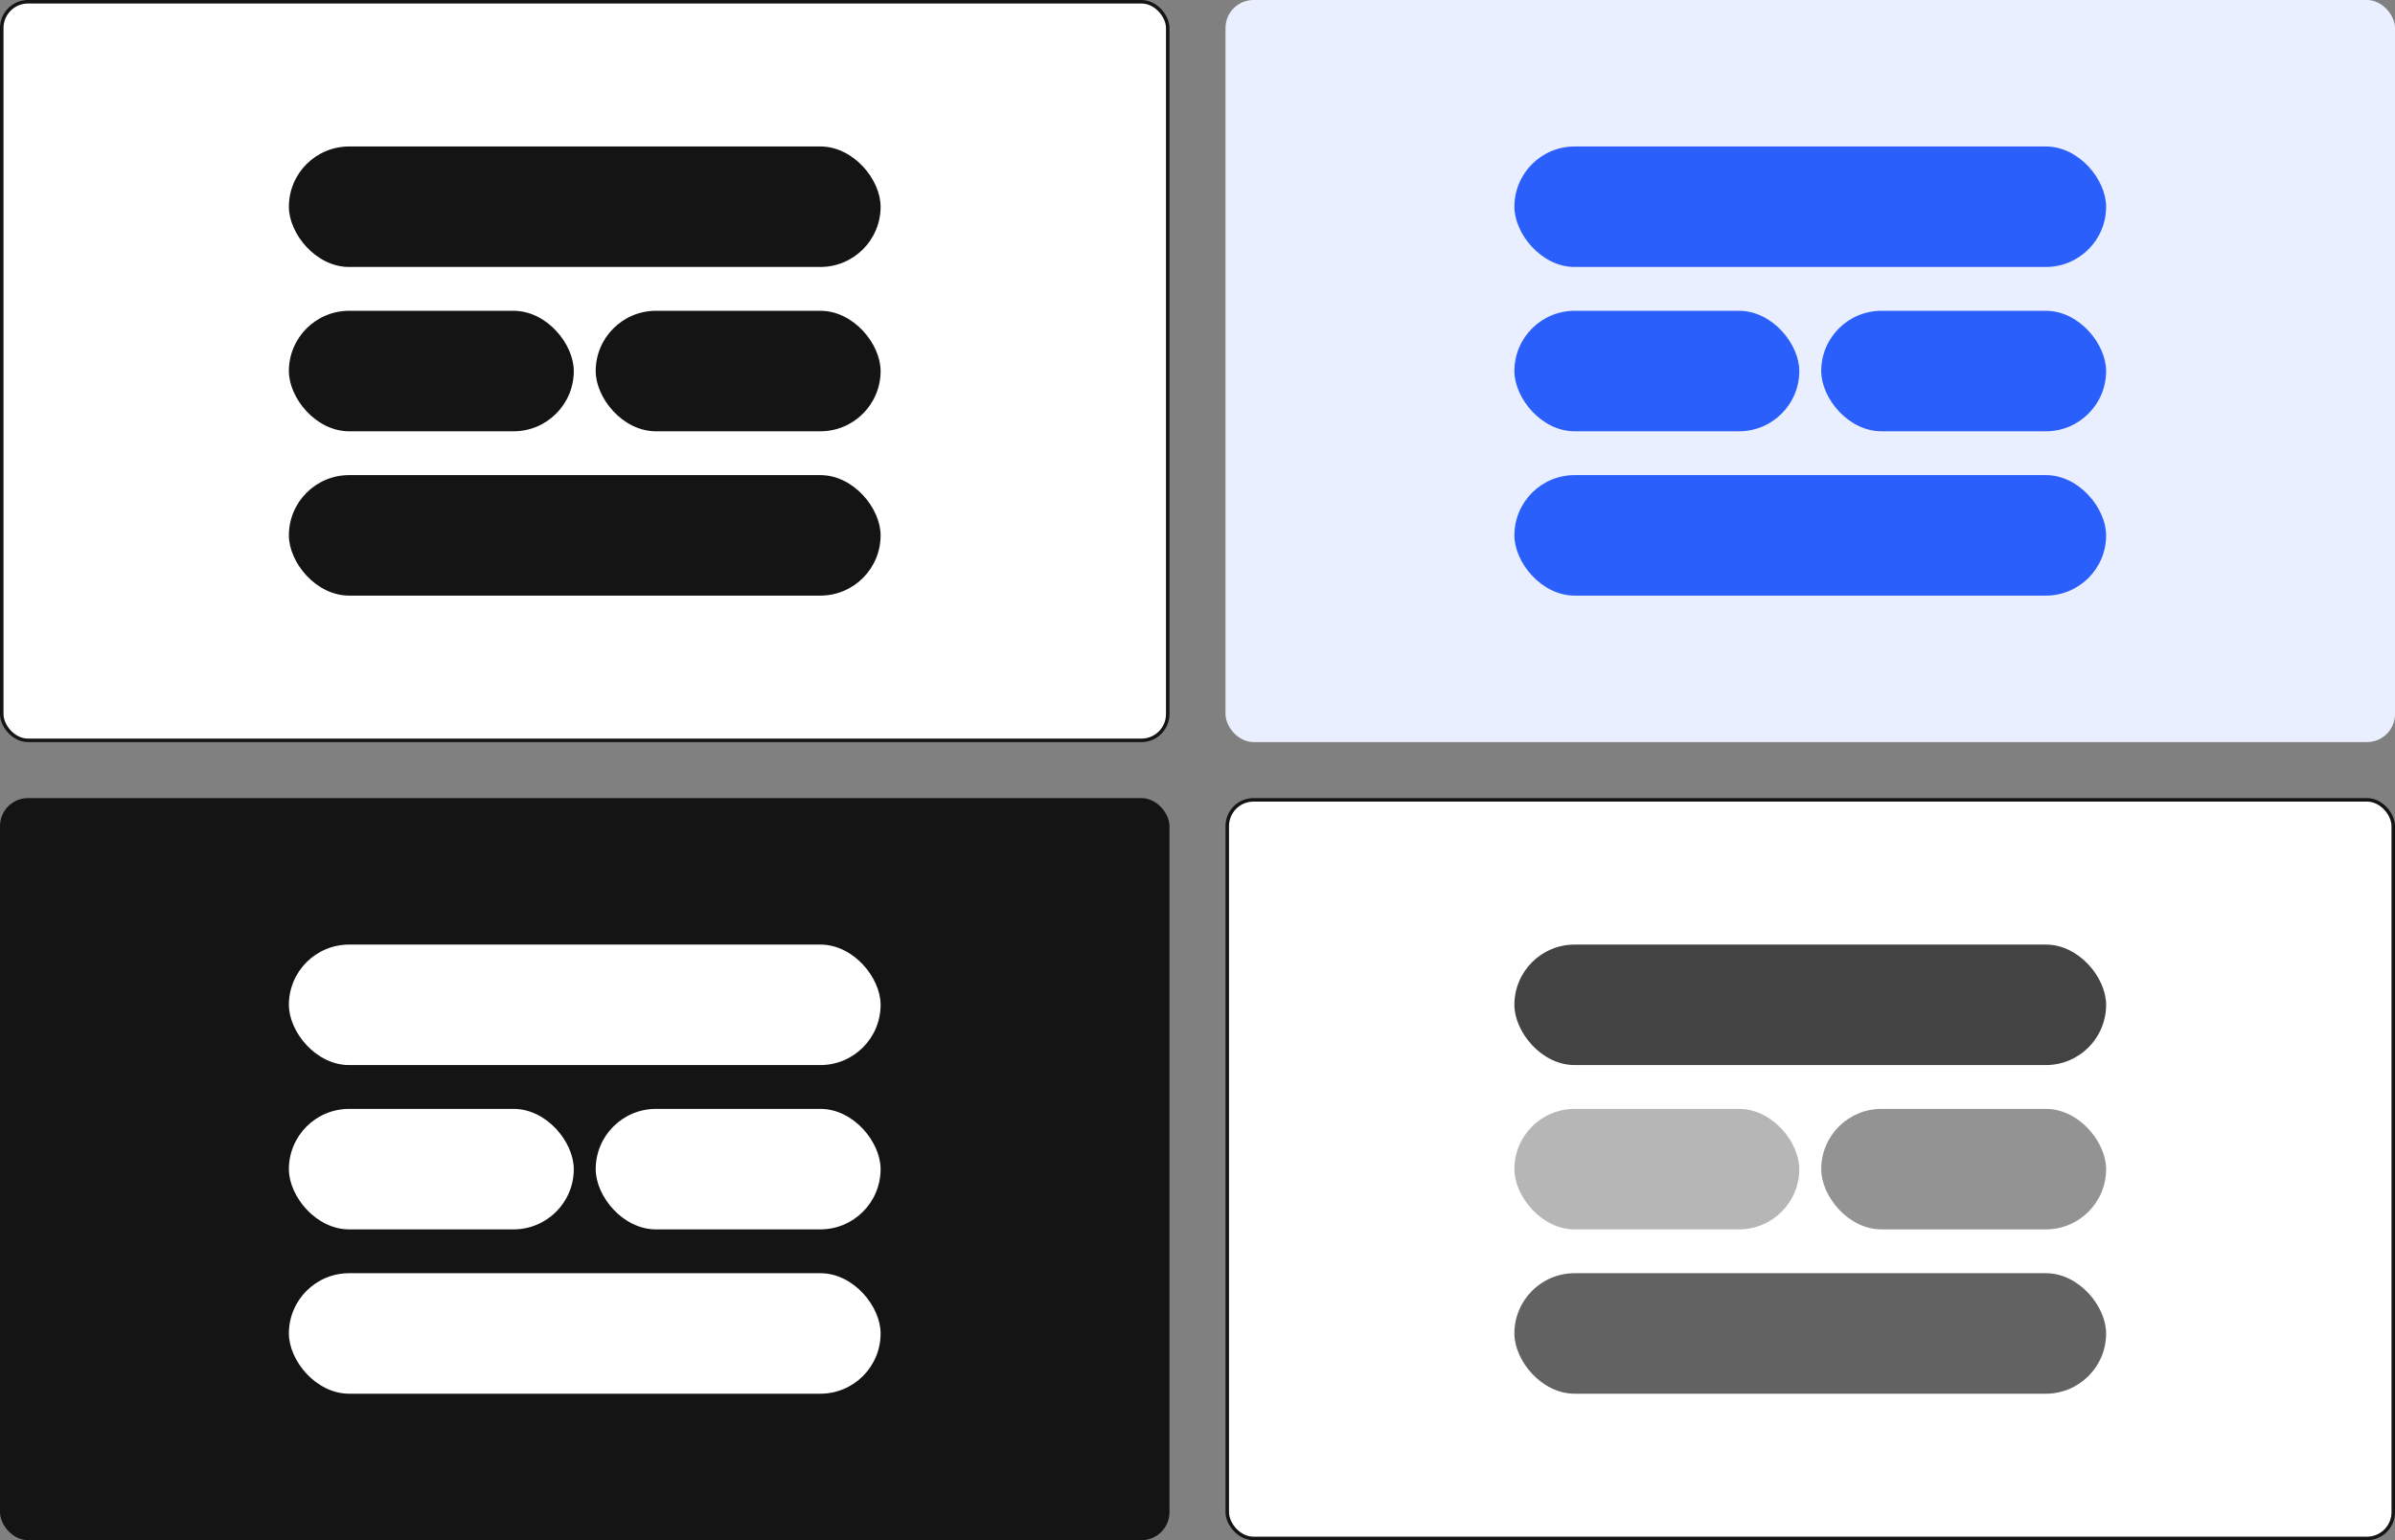
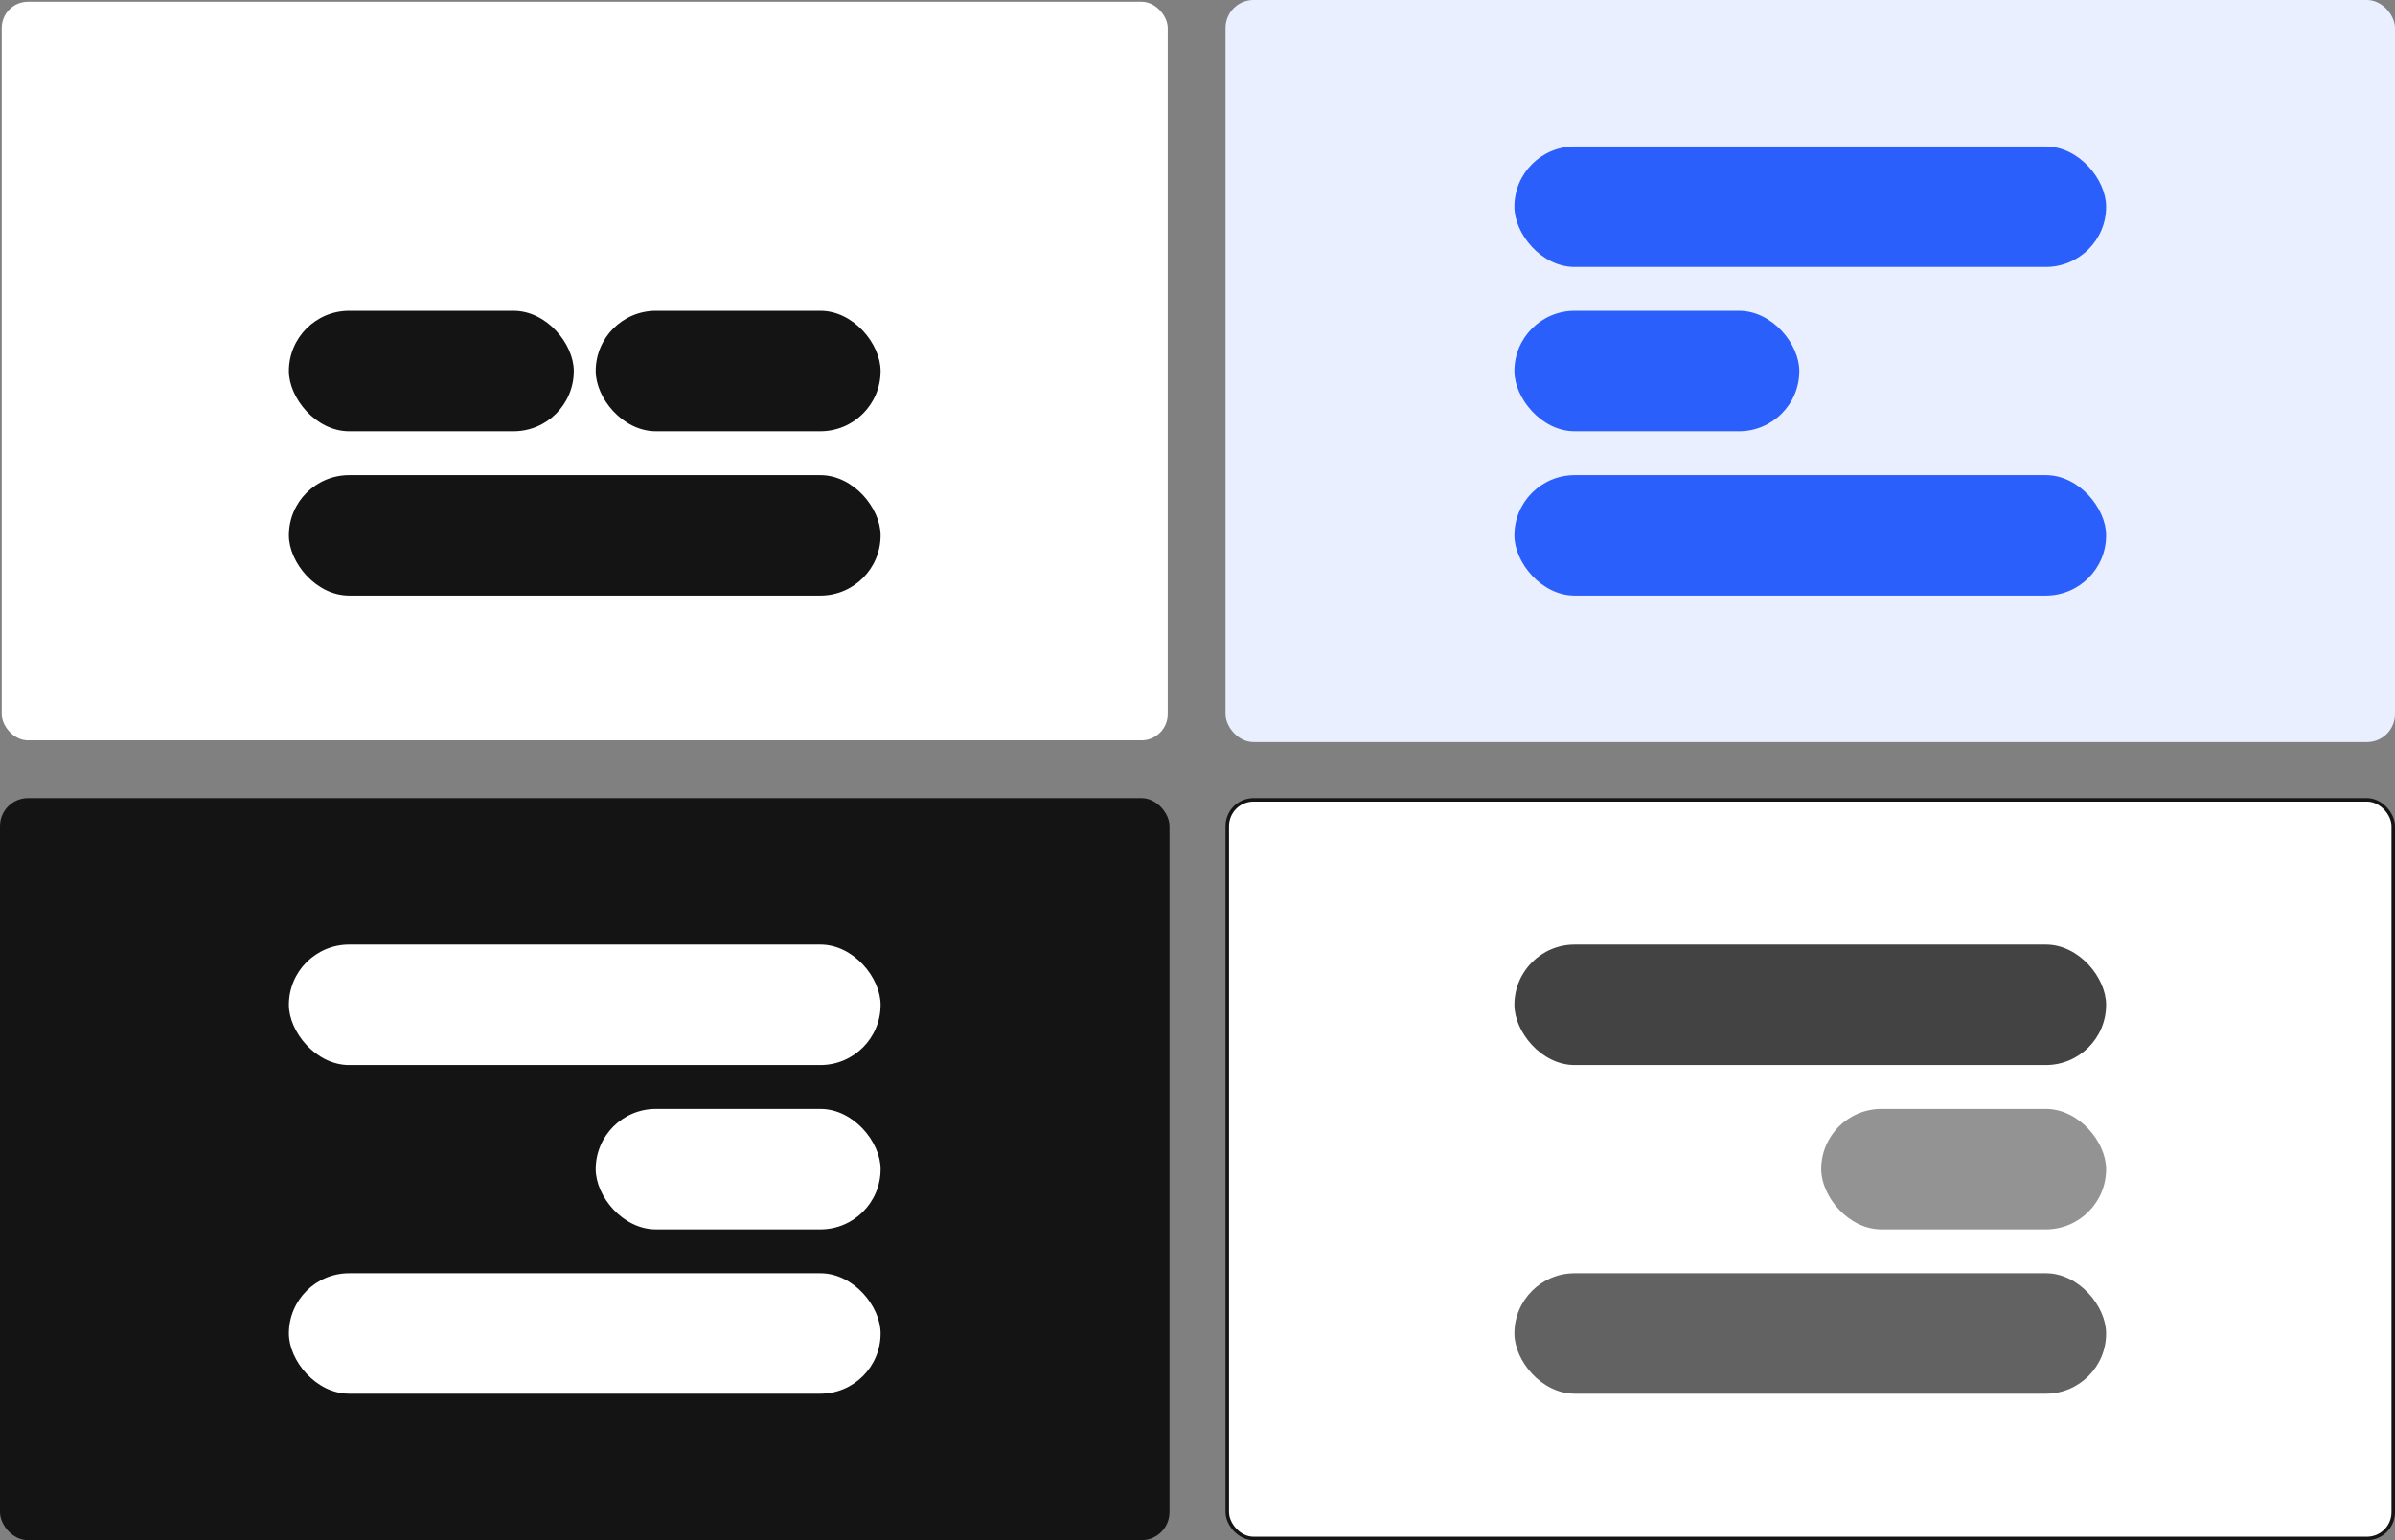
<svg xmlns="http://www.w3.org/2000/svg" width="684" height="440" viewBox="0 0 684 440" fill="none">
  <rect x="0" y="0" width="684" height="440" fill="#808080" stroke="none" />
  <rect x="0.5" y="0.5" width="333" height="211" rx="7.5" fill="white" />
-   <rect x="0.5" y="0.5" width="333" height="211" rx="7.5" stroke="#141414" />
-   <rect x="82.504" y="41.845" width="168.992" height="34.424" rx="17.212" fill="#141414" />
  <rect x="82.504" y="88.788" width="81.367" height="34.424" rx="17.212" fill="#141414" />
  <rect x="170.13" y="88.788" width="81.367" height="34.424" rx="17.212" fill="#141414" />
  <rect x="82.504" y="135.73" width="168.992" height="34.424" rx="17.212" fill="#141414" />
  <rect y="228" width="334" height="212" rx="8" fill="#141414" />
  <rect x="82.504" y="269.845" width="168.992" height="34.424" rx="17.212" fill="white" />
-   <rect x="82.504" y="316.788" width="81.367" height="34.424" rx="17.212" fill="white" />
  <rect x="170.13" y="316.788" width="81.367" height="34.424" rx="17.212" fill="white" />
  <rect x="82.504" y="363.73" width="168.992" height="34.424" rx="17.212" fill="white" />
  <rect x="350" width="334" height="212" rx="8" fill="#EAEFFF" />
  <rect x="432.504" y="41.845" width="168.992" height="34.424" rx="17.212" fill="#2B5FFC" />
  <rect x="432.504" y="88.788" width="81.367" height="34.424" rx="17.212" fill="#2B5FFC" />
-   <rect x="520.13" y="88.788" width="81.367" height="34.424" rx="17.212" fill="#2B5FFC" />
  <rect x="432.504" y="135.73" width="168.992" height="34.424" rx="17.212" fill="#2B5FFC" />
  <rect x="350.5" y="228.5" width="333" height="211" rx="7.5" fill="white" />
  <rect x="350.5" y="228.5" width="333" height="211" rx="7.5" stroke="#141414" />
  <rect x="432.504" y="269.845" width="168.992" height="34.424" rx="17.212" fill="#434343" />
-   <rect x="432.504" y="316.788" width="81.367" height="34.424" rx="17.212" fill="#B6B6B6" />
  <rect x="520.13" y="316.788" width="81.367" height="34.424" rx="17.212" fill="#939393" />
  <rect x="432.504" y="363.73" width="168.992" height="34.424" rx="17.212" fill="#626262" />
</svg>